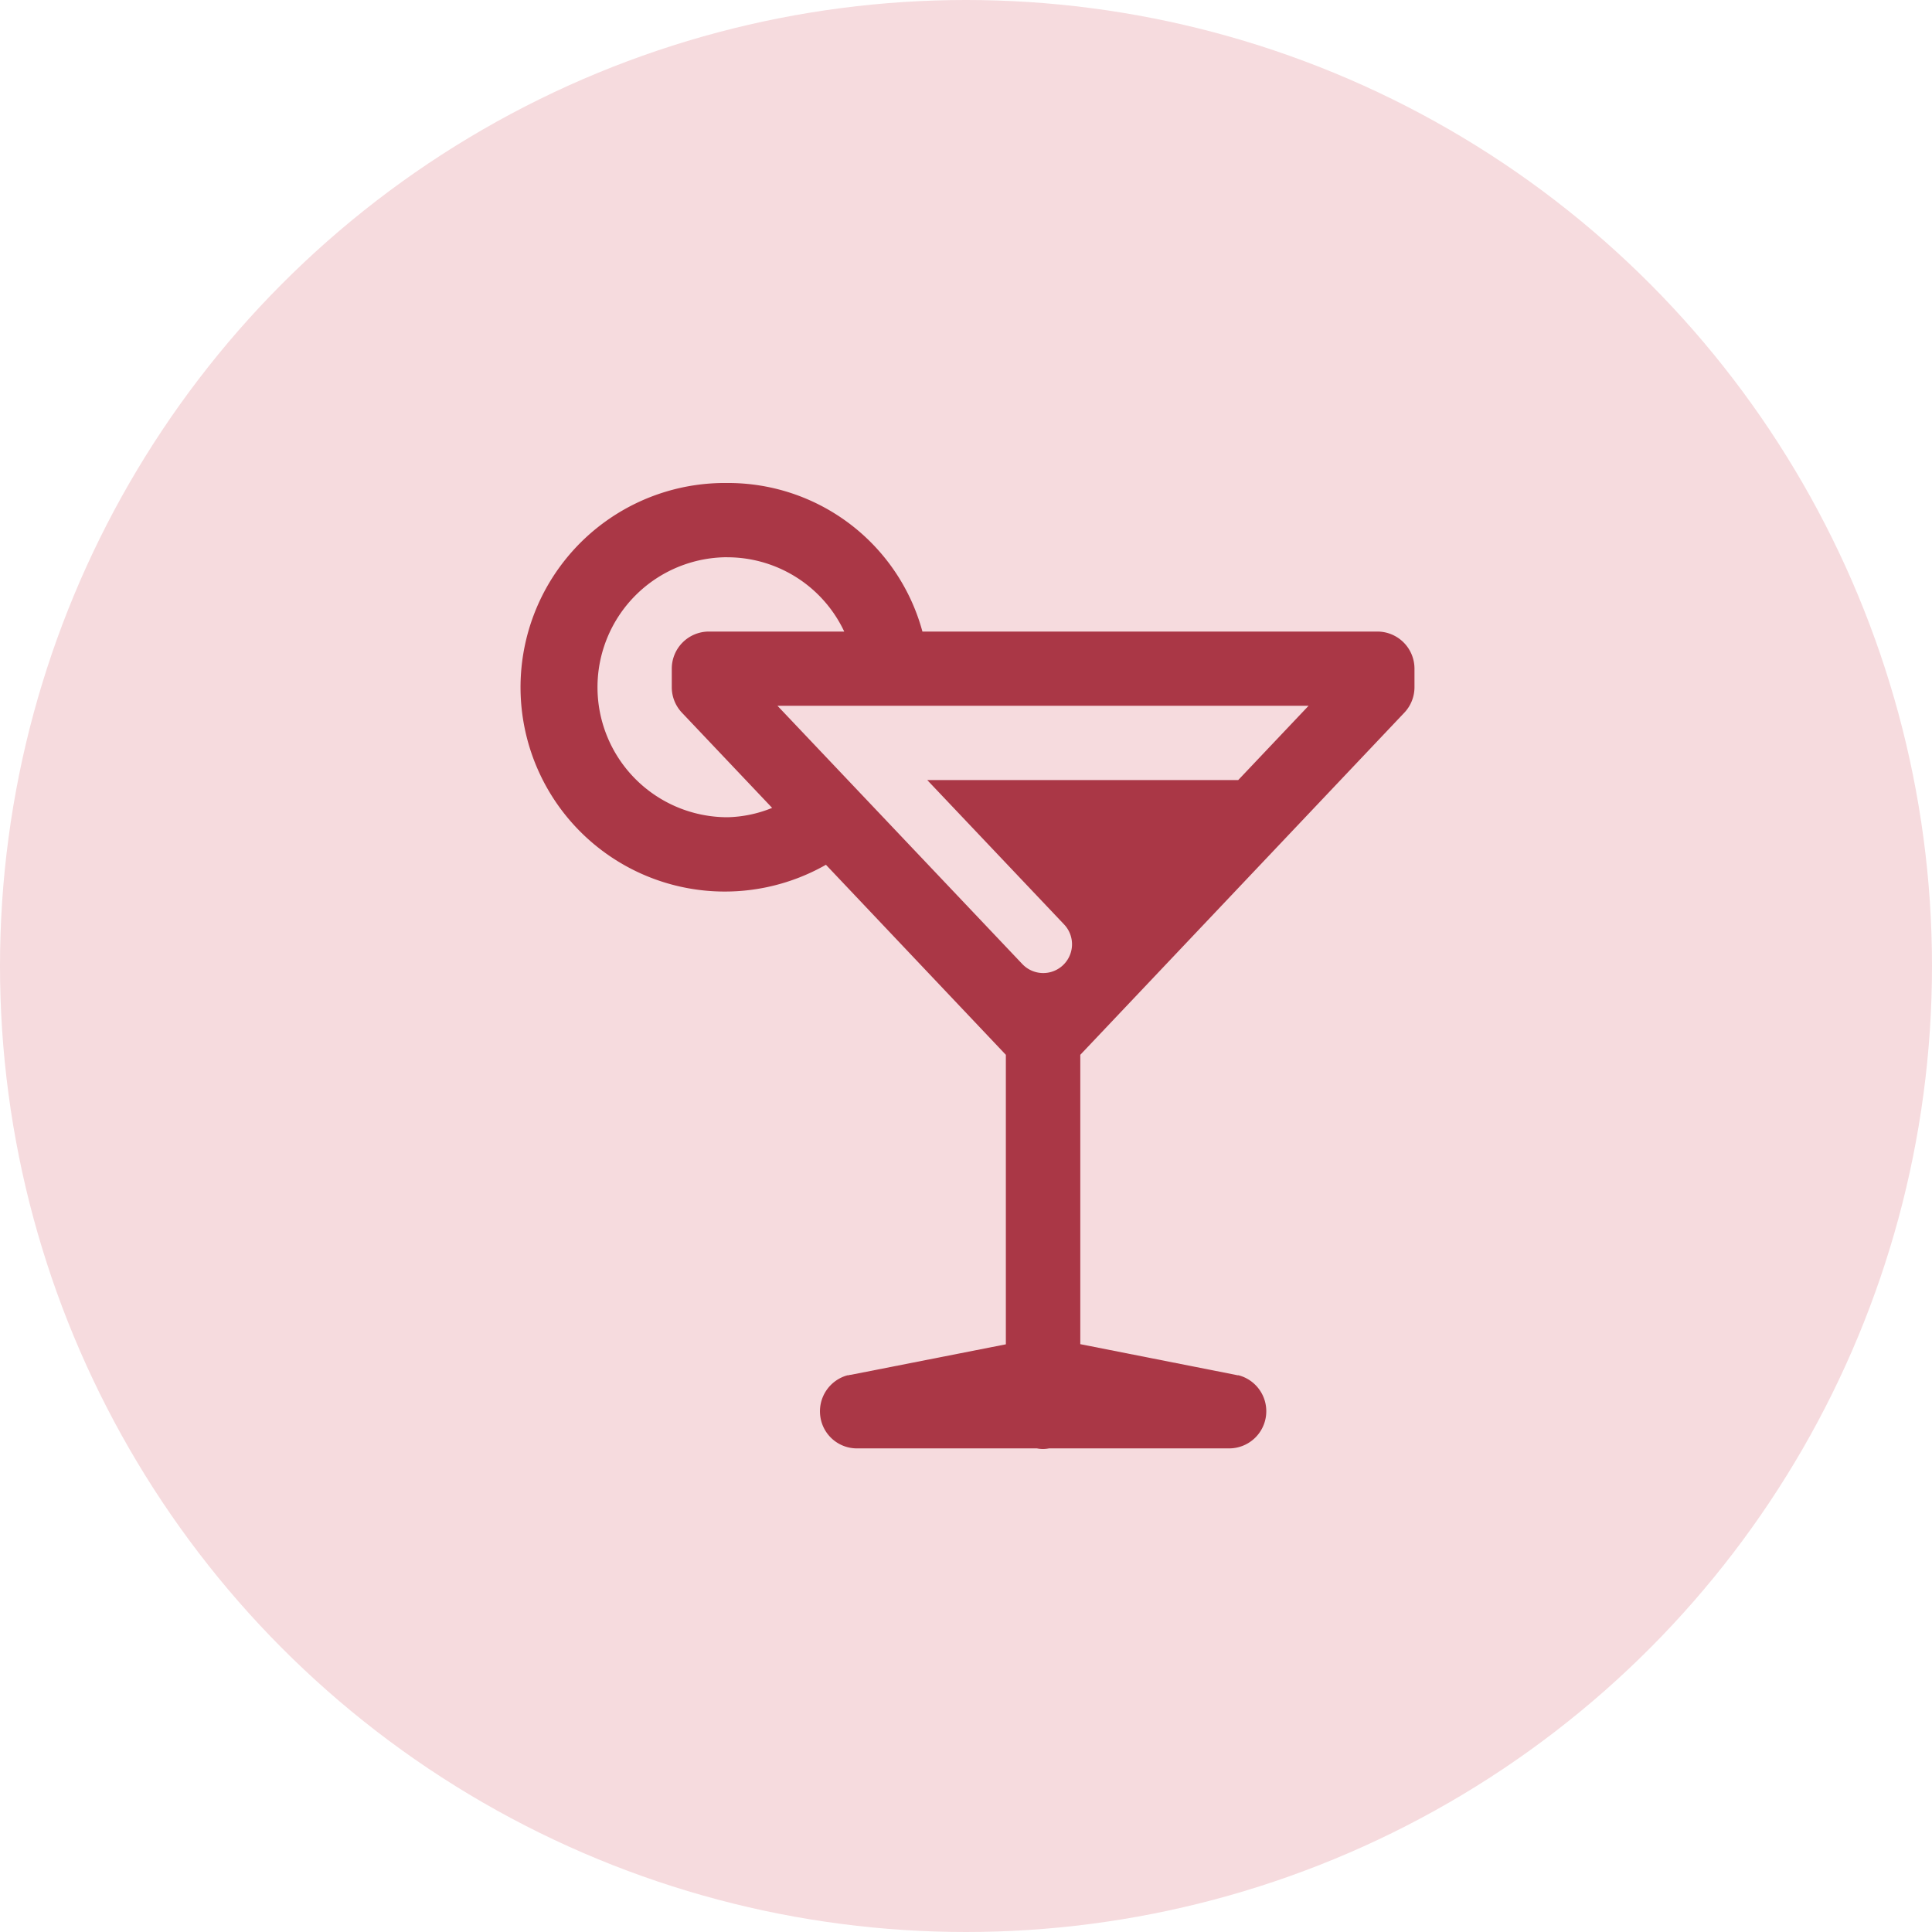
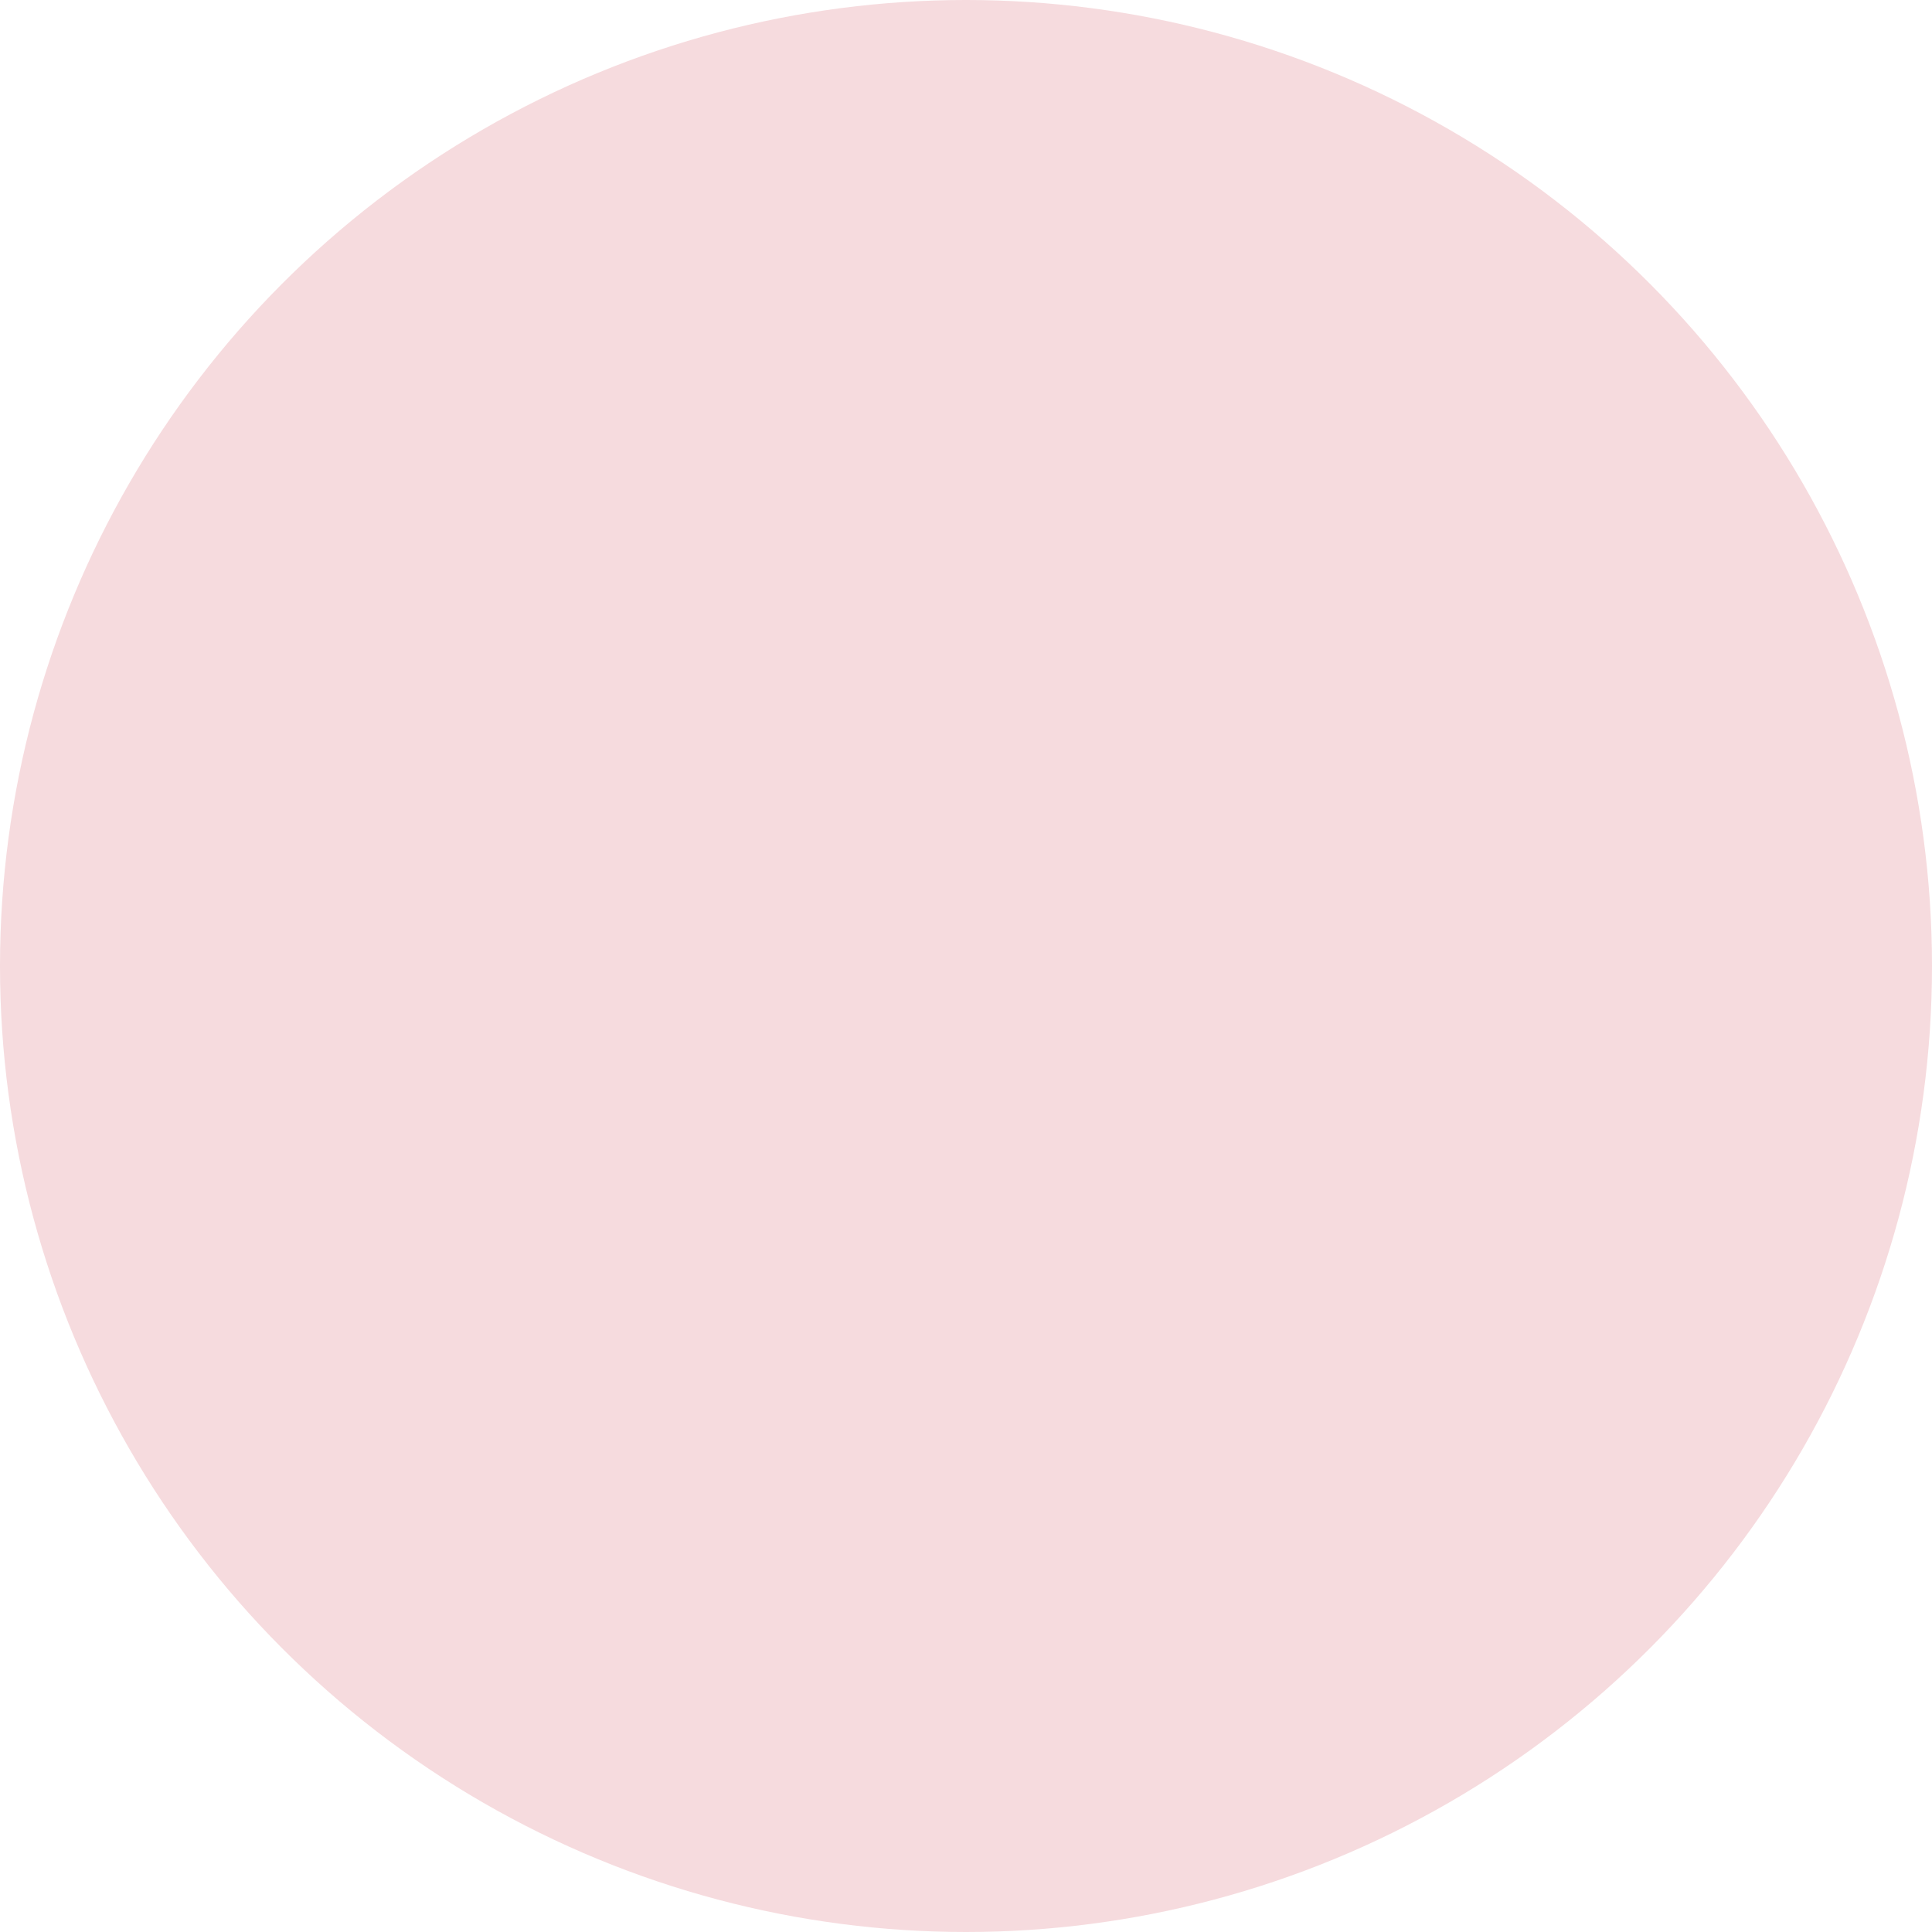
<svg xmlns="http://www.w3.org/2000/svg" width="38" height="38" viewBox="0 0 38 38">
  <g id="Group_1472" data-name="Group 1472" transform="translate(-1204 -5390)">
    <circle id="Ellipse_21" data-name="Ellipse 21" cx="19" cy="19" r="19" transform="translate(1204 5390)" fill="#f6dbde" />
-     <path id="Path_32" data-name="Path 32" d="M17,12a4.018,4.018,0,1,0,1.94,7.509l3.539,3.738v5.694l-3.049.6a.12.12,0,0,0-.044.009h-.021a.734.734,0,0,0-.536.805.726.726,0,0,0,.728.633H23.09a.609.609,0,0,0,.238,0h3.537a.731.731,0,0,0,.191-1.438h-.019l-.057-.012-3.037-.6V23.247l6.373-6.729a.73.73,0,0,0,.2-.5v-.366a.73.73,0,0,0-.731-.73H20.838A3.958,3.958,0,0,0,17,12Zm0,1.461a2.542,2.542,0,0,1,2.3,1.461H16.638a.73.73,0,0,0-.73.73v.366a.729.729,0,0,0,.2.5l1.774,1.872a2.454,2.454,0,0,1-.878.184,2.557,2.557,0,1,1,0-5.114Zm.987,2.921H28.433l-1.384,1.461H20.933l2.692,2.84a.566.566,0,0,1-.822.779Z" transform="translate(1201.305 5387.5)" fill="#aa3746" />
  </g>
</svg>